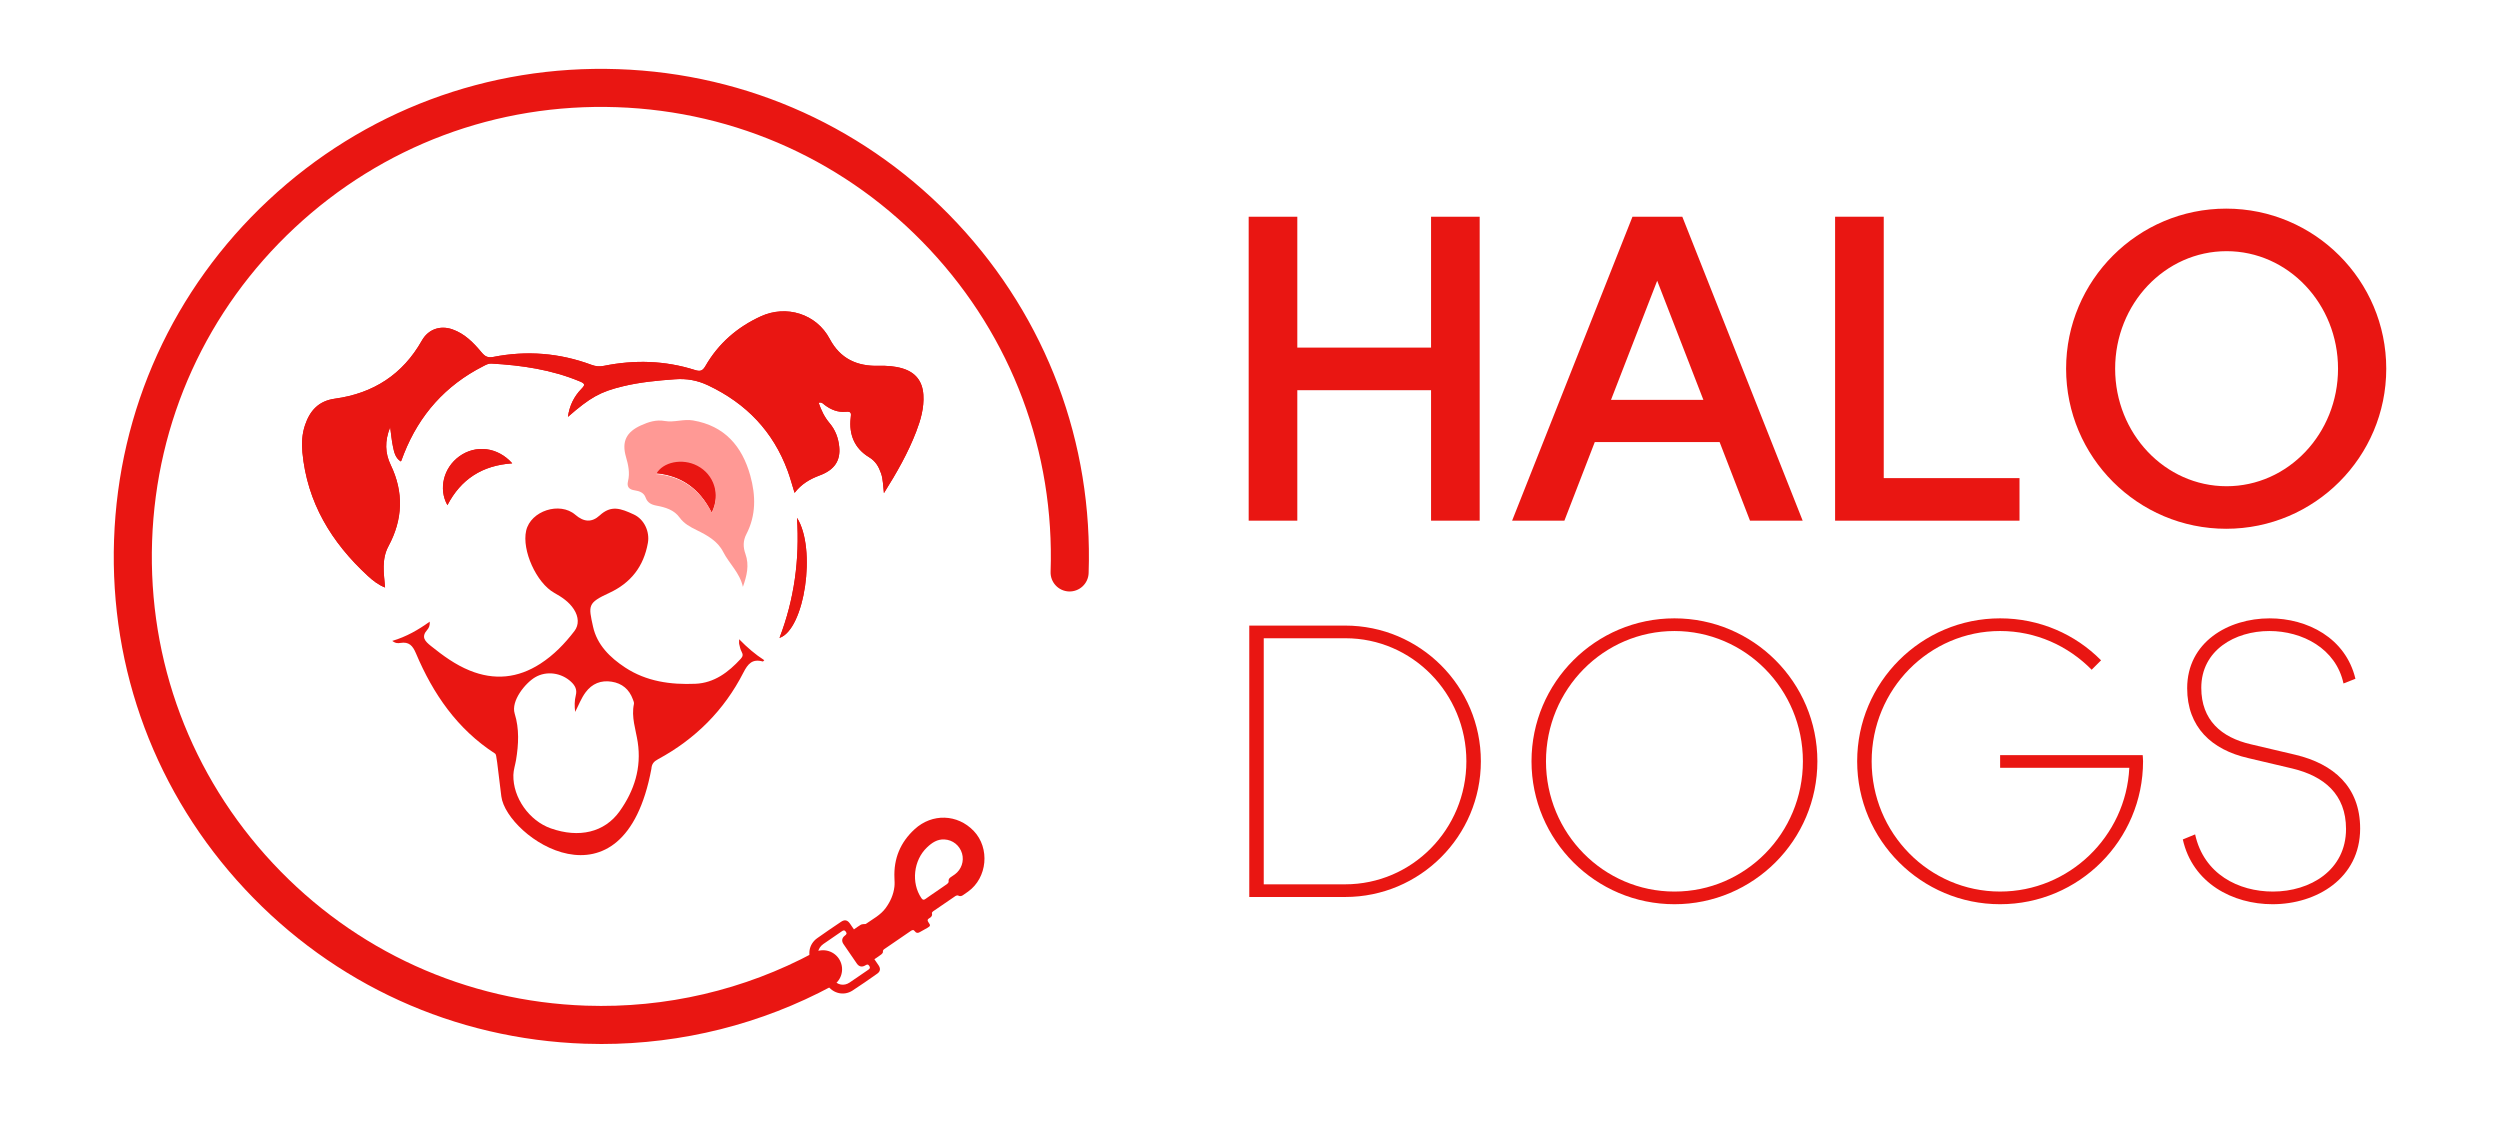
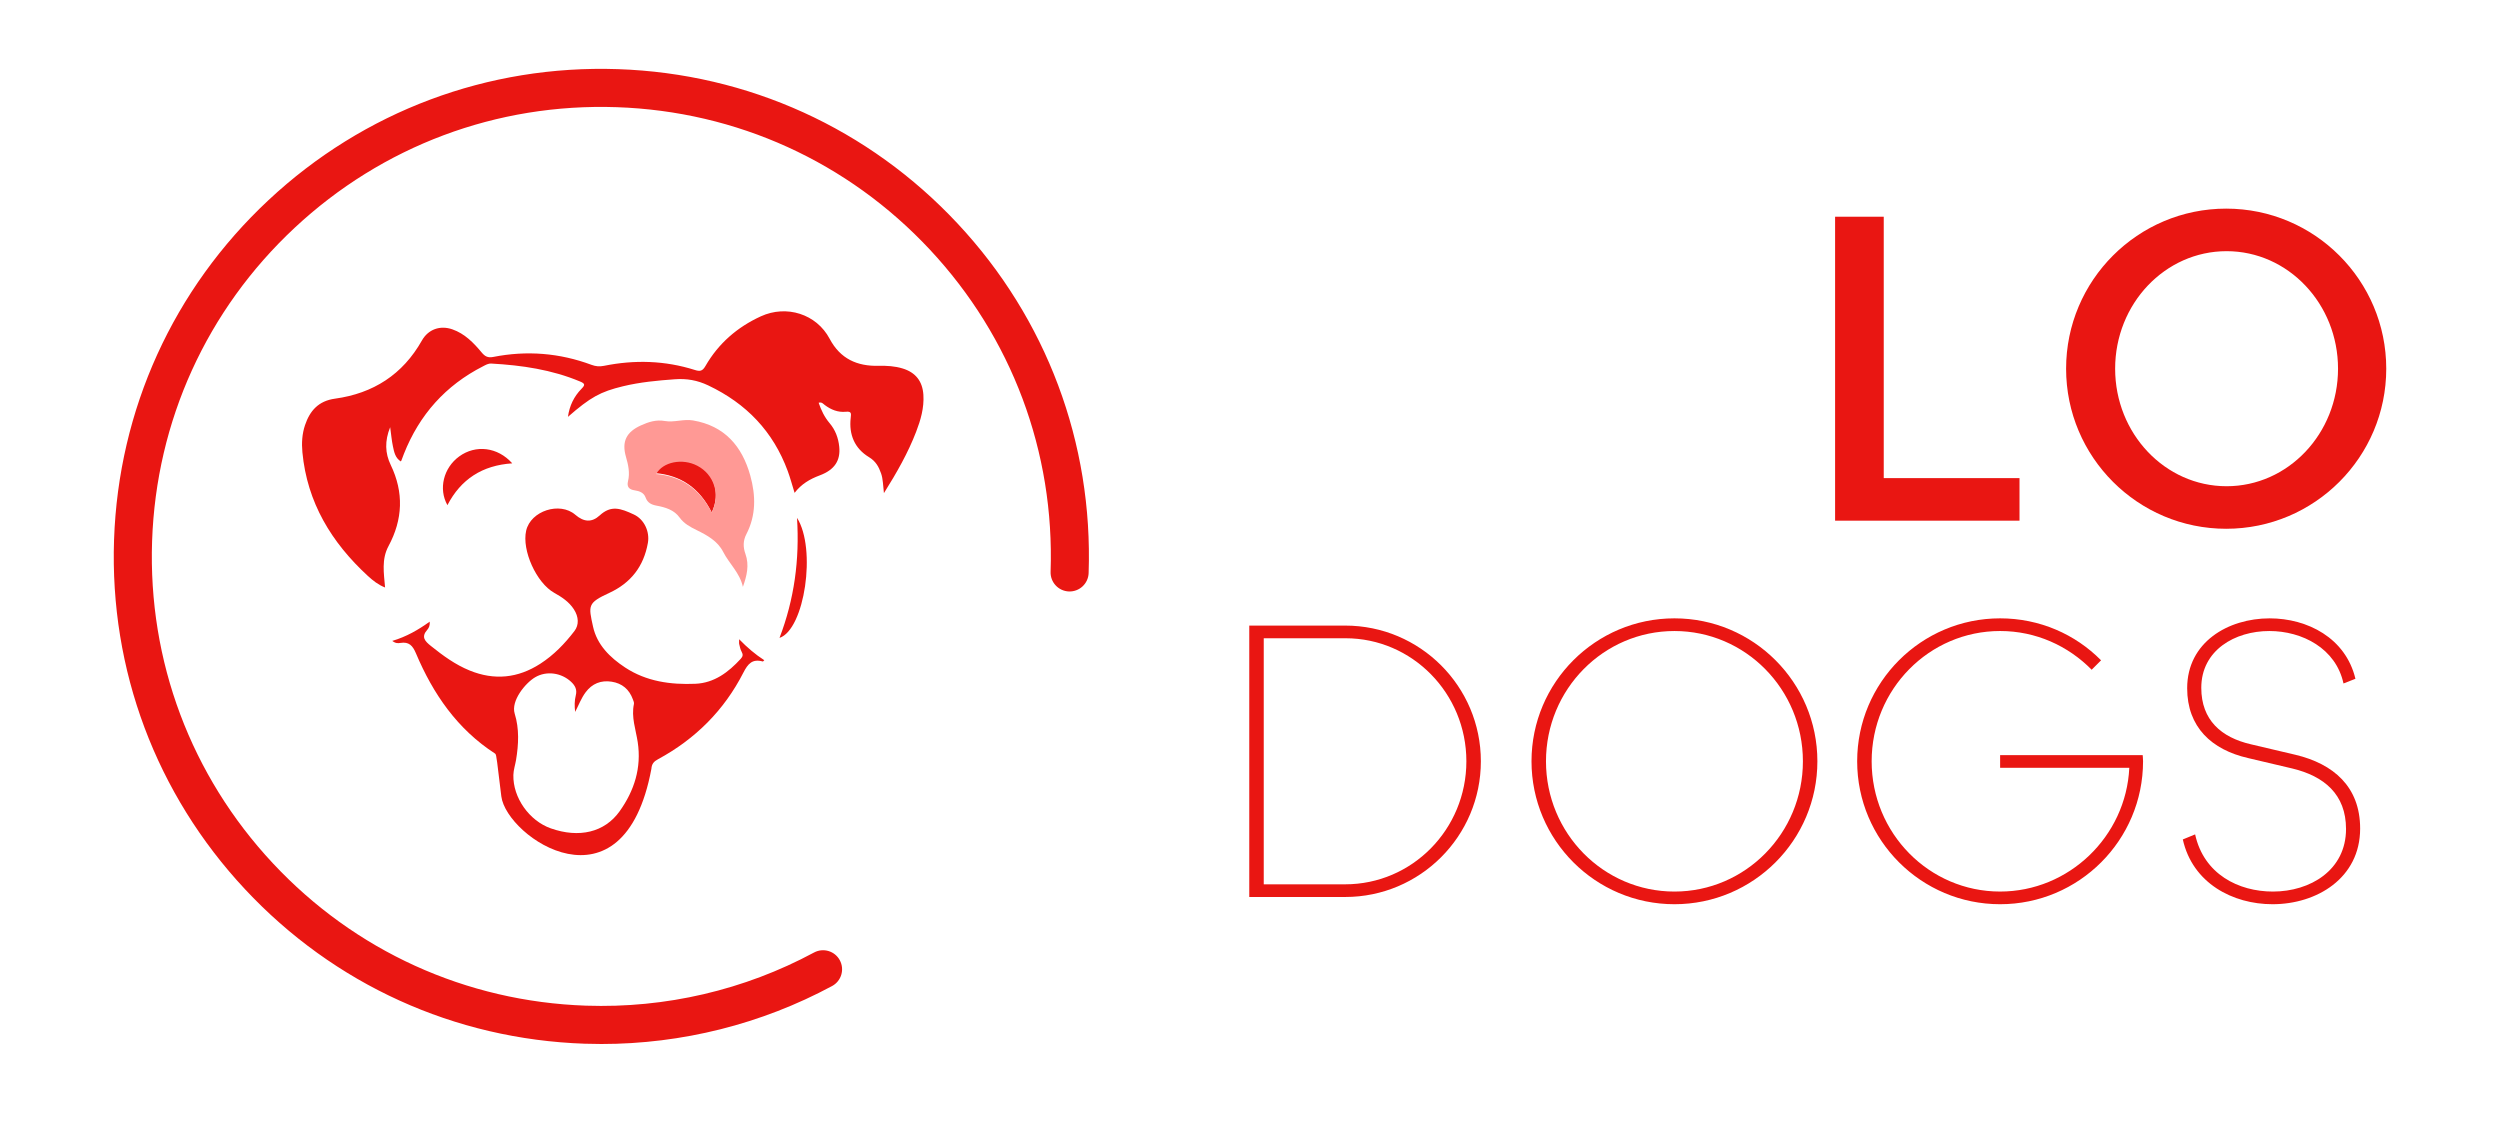
<svg xmlns="http://www.w3.org/2000/svg" version="1.1" id="Layer_1" x="0px" y="0px" viewBox="0 0 2074.33 945.89" style="enable-background:new 0 0 2074.33 945.89;" xml:space="preserve">
  <style type="text/css">
	.st0{fill:#E91612;}
	.st1{fill:#FF9995;}
	.st2{fill:none;stroke:#552529;stroke-width:5;stroke-linecap:round;stroke-linejoin:round;stroke-miterlimit:10;}
</style>
  <g>
    <g>
-       <path class="st0" d="M1227.74,432.02h-40.35V323.75h-110.97v108.27h-40.35V179.82h40.35v108.61h110.97V179.82h40.35V432.02z" />
-       <path class="st0" d="M1495.74,432.02h-43.71l-25.22-65.23h-103.57l-25.22,65.23h-43.38l99.87-252.19h41.36L1495.74,432.02z     M1413.36,331.81l-38.34-98.86l-38.33,98.86H1413.36z" />
      <path class="st0" d="M1675.64,432.02h-153V179.82H1563v216.89h112.65V432.02z" />
      <path class="st0" d="M1847.13,438.74c-73.3,0-132.82-59.52-132.82-132.82s59.52-132.82,132.82-132.82s132.82,59.52,132.82,132.82    S1920.43,438.74,1847.13,438.74z M1847.47,208.41c-51.12,0-92.47,43.71-92.47,97.51s41.36,97.52,92.47,97.52    c51.11,0,92.47-43.72,92.47-97.52S1898.58,208.41,1847.47,208.41z" />
      <path class="st0" d="M1116.13,744.26h-79.57V519.07h79.57c62.15,0,112.59,50.44,112.59,112.59S1178.28,744.26,1116.13,744.26z     M1116.43,529.58h-67.86v204.17h67.55c55.55,0,100.58-45.64,100.58-102.08C1216.71,575.22,1171.67,529.58,1116.43,529.58z" />
      <path class="st0" d="M1389.34,750.26c-65.46,0-118.6-53.14-118.6-118.6s53.14-118.6,118.6-118.6c65.45,0,118.6,53.14,118.6,118.6    S1454.79,750.26,1389.34,750.26z M1389.34,523.58c-58.85,0-106.59,48.34-106.59,108.09s47.74,108.09,106.59,108.09    c58.85,0,106.59-48.34,106.59-108.09S1448.18,523.58,1389.34,523.58z" />
      <path class="st0" d="M1659.55,750.26c-65.46,0-118.6-53.14-118.6-118.6s53.14-118.6,118.6-118.6c32.73,0,62.45,13.21,83.77,34.83    l-7.8,7.81c-19.52-19.82-46.24-32.13-75.96-32.13c-58.85,0-106.59,48.34-106.59,108.09s47.74,108.09,106.59,108.09    c57.04,0,104.48-45.64,107.19-102.68h-107.19v-10.51h118.3c0,0,0.3,3.3,0.3,5.1C1778.14,697.12,1725,750.26,1659.55,750.26z" />
      <path class="st0" d="M1885.62,750.26c-33.03,0-66.36-17.41-74.47-53.74l10.21-4.2c7.21,33.03,36.03,47.44,64.56,47.44    c30.93,0,60.65-17.71,60.65-51.94c0-28.82-18.31-43.84-44.44-50.14l-36.93-8.71c-30.02-6.9-50.44-25.52-50.44-57.95    c0-38.13,33.93-57.95,68.45-57.95c31.23,0,63.05,16.21,71.16,50.14l-9.9,3.9c-6.31-29.12-34.23-43.53-61.55-43.53    c-28.52,0-56.45,15.91-56.45,47.14c0,26.72,16.51,41.14,41.14,46.84l36.93,8.7c31.52,7.51,53.74,26.42,53.74,61.25    C1958.28,728.65,1922.25,750.26,1885.62,750.26z" />
    </g>
    <g>
      <g>
        <g id="_x35_onKuw_00000181770581810106572270000002273906698129949605_">
          <g>
-             <path class="st0" d="M733.42,409.16c10.78-17.18,19.99-33.4,26.72-50.9c3.77-9.8,6.69-19.85,6.02-30.59       c-0.71-11.26-6.39-18.63-17.26-21.94c-6.46-1.97-13.09-2.35-19.84-2.19c-17.85,0.43-31.83-5.73-40.69-22.44       c-10.94-20.62-35.84-28.35-57.06-18.64c-19.63,8.98-35.26,22.57-46.02,41.29c-2.51,4.37-4.67,4.53-8.84,3.21       c-24.78-7.84-49.98-8.54-75.33-3.41c-3.75,0.76-6.89,0.45-10.31-0.82c-26.56-9.88-53.79-12.03-81.55-6.56       c-4.38,0.86-6.83-0.36-9.57-3.65c-6.72-8.08-14.05-15.65-24.35-19.25c-10.14-3.54-20.03-0.04-25.26,9.23       c-15.94,28.28-40.46,43.94-72.16,48.29c-13.72,1.88-20.82,10.06-24.84,21.97c-2.44,7.23-2.9,14.86-2.18,22.49       c3.92,41.7,24.13,74.83,54.3,102.61c4.15,3.83,8.69,7.43,14.3,9.6c-0.97-11.84-3.07-23.32,2.86-34.35       c11.86-22.06,12.82-44.5,1.83-67.32c-4.7-9.75-5.09-19.84-0.46-31.33c0.86,6.2,1.27,11.07,2.27,15.81       c0.99,4.7,1.9,9.64,6.52,12.59c0.25-0.33,0.42-0.48,0.49-0.67c0.72-1.87,1.39-3.75,2.13-5.62       c12.83-32.42,34.55-56.81,65.7-72.67c2.16-1.1,4.19-2.38,6.85-2.24c25.27,1.41,50.06,5.02,73.64,14.9       c4.24,1.78,4.25,2.88,1.1,6.1c-6.15,6.3-9.93,13.98-11.19,23.22c18.68-16.31,26.9-20.85,45.71-25.39       c14.14-3.41,28.53-4.75,43.01-5.8c9.86-0.71,18.57,0.77,27.69,5.1c31.59,14.99,53.86,38.18,65.95,71.01       c2.12,5.74,3.68,11.69,5.69,18.14c5.62-7.32,12.63-11.43,20.82-14.48c12.53-4.68,17.37-12.46,16.23-23.8       c-0.73-7.22-3.24-13.97-7.96-19.51c-4.33-5.08-7-10.8-9.13-16.96c2.55-0.83,3.69,0.81,5.06,1.85       c5.16,3.9,10.99,6.24,17.42,5.61c4.85-0.48,4.55,1.3,4.12,5.1c-1.58,13.82,3.21,25.31,15.19,32.56       c5.55,3.36,8.05,7.88,9.99,13.41C732.73,397.56,732.63,402.66,733.42,409.16z M425.02,384.45       c-12.04-13.58-30.32-15.67-43.97-5.76c-13.04,9.46-17.41,26.97-9.81,40.44C382.44,397.56,400.17,386.11,425.02,384.45z        M590.54,425.22c7.79-16.42,1.84-33.25-12.8-40.67c-10.05-5.09-28.96-3.15-34.02,7.99       C565.15,394.34,580.55,405.11,590.54,425.22z M646.78,529.3c20.85-7.07,30.82-74.01,14.53-99.62       C663.53,464.37,659.04,497.33,646.78,529.3z" />
-           </g>
+             </g>
          <g>
            <path class="st0" d="M655.95,696.26 M415.96,660.75c-3.63-28.56-3.84-34.62-5.12-35.44c-31.38-20.25-51.47-49.51-65.71-83.21       c-2.7-6.38-5.75-9.8-12.91-8.64c-1.73,0.28-3.88,0.56-6.74-1.68c11.83-3.52,21.57-9.17,31.06-15.98       c0.3,2.88-0.59,5.13-1.91,6.62c-5.47,6.12-2.05,9.58,2.97,13.6c9.95,7.98,20.13,15.44,32.04,20.3       c20.56,8.4,40.08,6.4,58.65-5.57c11.2-7.22,20.32-16.67,28.37-27.19c3.83-5.01,3.61-11.72-0.53-18.07       c-4.01-6.16-9.97-10.09-16.25-13.59c-14.8-8.25-27.02-35.32-23.3-51.59c3.77-16.46,27.92-24.29,40.76-13.21       c7.12,6.14,13.7,6.57,20.24,0.58c9.54-8.74,17.31-5.91,28.36-0.78c8.58,3.98,13.3,14.23,11.64,23.58       c-3.45,19.38-14.01,33.16-32.08,41.5c-18.04,8.33-17.3,10.37-13.43,27.96c3.31,15.08,14.04,25.63,26.63,33.91       c17.69,11.64,37.75,14.37,58.29,13.51c15.66-0.66,27.41-9.57,37.65-20.73c1.78-1.94,2.04-3.49,0.74-5.82       c-1.06-1.9-1.49-4.18-2.02-6.34c-0.24-0.98-0.04-2.08-0.04-4.06c6.67,6.86,13.34,12.57,20.84,17.4c-0.64,0.6-1,1.12-1.19,1.07       c-8.62-2.4-12.32,1.7-16.2,9.31c-15.95,31.23-39.87,55.06-70.75,71.76c-3.44,1.86-5.25,3.82-5.53,7.99       C517.43,761.44,420.3,694.87,415.96,660.75z M477.23,590.69c-0.6-4.73-0.59-9.34,0.54-13.82c1.2-4.73-0.62-8.09-3.96-11.2       c-7.98-7.44-20.29-9.28-29.74-3.74c-8.23,4.82-20.28,19.64-17.01,30.21c3.9,12.6,3.25,25.55,1.12,38.43       c-0.69,4.16-2.12,8.28-2.22,12.44c-0.46,18.8,13.18,38.02,31.05,44.31c23.44,8.26,44.6,3.4,57.15-14.23       c12.13-17.04,18.22-36.03,14.98-57.32c-1.59-10.49-5.48-20.77-3.14-31.69c0.25-1.17-0.46-2.6-0.9-3.84       c-2.99-8.27-8.93-13.26-17.53-14.61c-8.85-1.39-16.27,1.5-21.69,8.82C482.2,579.39,480.11,585.21,477.23,590.69z" />
          </g>
          <g>
            <path class="st0" d="M733.42,409.16c-0.79-6.51-0.69-11.6-2.39-16.44c-1.94-5.53-4.44-10.04-9.99-13.41       c-11.98-7.25-16.77-18.74-15.19-32.56c0.43-3.8,0.73-5.58-4.12-5.1c-6.42,0.63-12.26-1.71-17.42-5.61       c-1.38-1.04-2.51-2.68-5.06-1.85c2.13,6.16,4.8,11.88,9.13,16.96c4.72,5.54,7.23,12.29,7.96,19.51       c1.14,11.34-3.7,19.12-16.23,23.8c-8.19,3.06-15.19,7.16-20.82,14.48c-2.01-6.45-3.57-12.39-5.69-18.14       c-12.09-32.83-34.36-56.02-65.95-71.01c-9.13-4.33-17.84-5.81-27.69-5.1c-14.49,1.04-28.87,2.39-43.01,5.8       c-18.81,4.54-27.03,9.08-45.71,25.39c1.26-9.24,5.04-16.93,11.19-23.22c3.15-3.22,3.14-4.33-1.1-6.1       c-23.57-9.88-48.37-13.49-73.64-14.9c-2.66-0.15-4.7,1.14-6.85,2.24c-31.15,15.86-52.87,40.25-65.7,72.67       c-0.74,1.86-1.41,3.75-2.13,5.62c-0.07,0.19-0.24,0.33-0.49,0.67c-4.62-2.95-5.53-7.88-6.52-12.59       c-1-4.75-1.41-9.61-2.27-15.81c-4.63,11.49-4.24,21.59,0.46,31.33c11,22.82,10.03,45.26-1.83,67.32       c-5.93,11.03-3.83,22.51-2.86,34.35c-5.61-2.18-10.14-5.78-14.3-9.6c-30.17-27.78-50.38-60.91-54.3-102.61       c-0.72-7.64-0.26-15.27,2.18-22.49c4.02-11.91,11.12-20.08,24.84-21.97c31.7-4.35,56.22-20.01,72.16-48.29       c5.23-9.27,15.12-12.78,25.26-9.23c10.3,3.6,17.63,11.16,24.35,19.25c2.74,3.29,5.19,4.51,9.57,3.65       c27.76-5.48,55-3.32,81.55,6.56c3.42,1.27,6.56,1.58,10.31,0.82c25.35-5.13,50.56-4.43,75.33,3.41       c4.18,1.32,6.33,1.16,8.84-3.21c10.76-18.72,26.39-32.3,46.02-41.29c21.22-9.71,46.12-1.98,57.06,18.64       c8.87,16.71,22.84,22.86,40.69,22.44c6.75-0.16,13.38,0.22,19.84,2.19c10.87,3.31,16.56,10.69,17.26,21.94       c0.67,10.74-2.25,20.79-6.02,30.59C753.41,375.76,744.2,391.99,733.42,409.16z" />
          </g>
          <g>
            <path class="st0" d="M425.02,384.45c-24.85,1.67-42.58,13.11-53.78,34.68c-7.6-13.48-3.23-30.99,9.81-40.44       C394.7,368.78,412.98,370.87,425.02,384.45z" />
          </g>
          <g>
            <path class="st0" d="M590.54,425.22c-9.99-20.12-25.39-30.88-46.82-32.68c5.06-11.14,23.97-13.08,34.02-7.99       C592.38,391.97,598.33,408.81,590.54,425.22z" />
          </g>
          <g>
            <path class="st0" d="M646.78,529.3c12.26-31.97,16.74-64.93,14.53-99.62C677.6,455.29,667.64,522.23,646.78,529.3z" />
          </g>
        </g>
        <g>
          <path class="st1" d="M616.4,486.94c-2.5-11.57-11.36-19.23-16.38-29.07c-4.53-8.89-13.18-13.72-21.86-17.96      c-5.44-2.66-10.59-5.4-14.29-10.51c-4.64-6.4-11.82-8.48-19.13-9.85c-4.27-0.8-7.49-2.35-9.06-6.73      c-1.46-4.1-5.23-5.41-9.03-5.96c-4.67-0.68-6.71-2.9-5.57-7.57c1.7-6.96,0.25-13.47-1.7-20.23      c-3.69-12.82,0.42-20.65,12.38-26.08c6.37-2.89,12.63-4.94,19.93-3.65c7.69,1.35,15.47-1.82,23.29-0.49      c26.23,4.47,40.74,21.3,47.55,45.75c4.6,16.52,4.89,32.99-3.31,48.77c-2.74,5.28-2.7,10.73-0.73,16.19      C621.87,468.91,619.63,477.87,616.4,486.94z M590.54,425.22c7.42-14.82,1.98-31.51-11.98-38.78      c-12.41-6.47-28.61-3.2-34.11,6.89C565.51,395.15,580.58,405.8,590.54,425.22z" />
        </g>
      </g>
      <g>
        <path class="st2" d="M220.22,652.48" />
      </g>
      <g>
        <g>
          <path class="st0" d="M498.99,866.24c-4.62,0-9.24-0.08-13.87-0.24c-108-3.69-208.09-49.22-281.85-128.2      C129.51,658.82,90.93,555.85,94.63,447.86c3.69-108,49.22-208.09,128.2-281.85C301.81,92.25,404.77,53.69,512.78,57.37      c108,3.69,208.09,49.22,281.85,128.2c73.76,78.98,112.34,181.95,108.64,289.95c-0.3,8.72-7.63,15.52-16.32,15.24      c-8.72-0.3-15.54-7.61-15.24-16.32c3.41-99.57-32.16-194.5-100.16-267.32c-68-72.81-160.28-114.79-259.84-118.19      c-99.58-3.42-194.5,32.17-267.32,100.16c-72.81,68-114.79,160.28-118.19,259.84s32.17,194.5,100.16,267.31      c68,72.81,160.28,114.79,259.84,118.19c65.99,2.28,131.43-12.99,189.23-44.1c7.68-4.13,17.25-1.26,21.39,6.42      c4.13,7.68,1.26,17.25-6.42,21.39C631.73,849.72,565.83,866.24,498.99,866.24z" />
        </g>
        <g id="bIZhzN_00000121964158166064108470000011427025340851372954_">
          <g>
            <g>
-               <path class="st0" d="M725.51,795.9c1.21,1.77,2.38,3.42,3.5,5.11c1.76,2.66,1.45,5.05-1.14,6.86        c-6.82,4.77-13.61,9.6-20.61,14.09c-6.94,4.45-15.85,2.47-20.56-4.27c-4.18-5.99-8.31-12.01-12.39-18.07        c-4.78-7.09-3.24-16.19,3.72-21.16c6.53-4.67,13.2-9.15,19.86-13.64c2.95-1.99,5.26-1.47,7.3,1.45        c1.09,1.55,2.14,3.12,3.34,4.87c1.97-1.35,3.76-2.71,5.69-3.84c0.78-0.46,1.85-0.44,2.79-0.6c0.48-0.08,1.11,0.12,1.44-0.12        c5.75-4.07,12.17-7.27,16.47-13.21c3.84-5.3,6.42-11.07,7.2-17.56c0.28-2.36,0.13-4.8,0.03-7.19        c-0.72-16.17,4.84-29.69,16.8-40.65c14.44-13.23,35.48-12.63,49,1.51c13.61,14.25,11.3,38.88-4.72,50.33        c-1.25,0.89-2.55,1.71-3.78,2.63c-1.38,1.03-2.71,1.57-4.43,0.63c-0.53-0.29-1.62-0.04-2.19,0.35        c-6.24,4.2-12.44,8.46-18.62,12.74c-0.47,0.33-1.08,1.11-0.97,1.51c0.56,2.16-0.57,3.34-2.22,4.24        c-1.58,0.87-1.72,1.82-0.67,3.31c1.88,2.67,1.75,3.11-1.02,4.75c-2.07,1.23-4.24,2.29-6.3,3.52        c-1.53,0.91-2.88,0.69-3.85-0.66c-1.18-1.63-2.15-1.31-3.6-0.3c-7.06,4.93-14.21,9.75-21.32,14.61        c-0.96,0.66-1.9,1.19-1.67,2.74c0.09,0.6-0.69,1.54-1.31,2.01C729.49,793.27,727.59,794.48,725.51,795.9z M776.81,739.72        c3.01-2.06,6.05-4.09,9.01-6.23c0.62-0.45,1.37-1.4,1.28-1.99c-0.32-1.97,0.65-3,2.12-3.92c1.05-0.66,2.07-1.38,3.07-2.11        c5.42-3.98,7.8-10.94,5.94-17.32c-1.96-6.69-7.69-11.26-14.59-11.63c-5.98-0.33-10.4,2.73-14.48,6.61        c-11.21,10.67-13.26,29.4-4.67,42.04c1.09,1.61,1.97,1.76,3.5,0.65C770.87,743.71,773.87,741.75,776.81,739.72z M685.9,804.77        C685.9,804.77,685.9,804.77,685.9,804.77c1.86,2.71,3.66,5.47,5.6,8.12c3.26,4.46,8.81,5.46,13.38,2.4        c5.22-3.49,10.36-7.1,15.55-10.63c1.26-0.86,1.85-1.68,0.84-3.22c-1.02-1.54-1.93-1.26-3.25-0.45        c-2.72,1.68-5.24,1.16-7.05-1.45c-3.76-5.39-7.48-10.81-11.15-16.26c-1.7-2.52-1.27-5.12,1.17-6.93        c1.32-0.98,1.95-1.76,0.78-3.34c-1.13-1.53-2.11-1.08-3.32-0.25c-5.11,3.53-10.26,6.98-15.34,10.55        c-4.69,3.29-5.7,8.87-2.53,13.68C682.3,799.62,684.12,802.18,685.9,804.77z" />
-             </g>
+               </g>
          </g>
        </g>
      </g>
    </g>
  </g>
</svg>